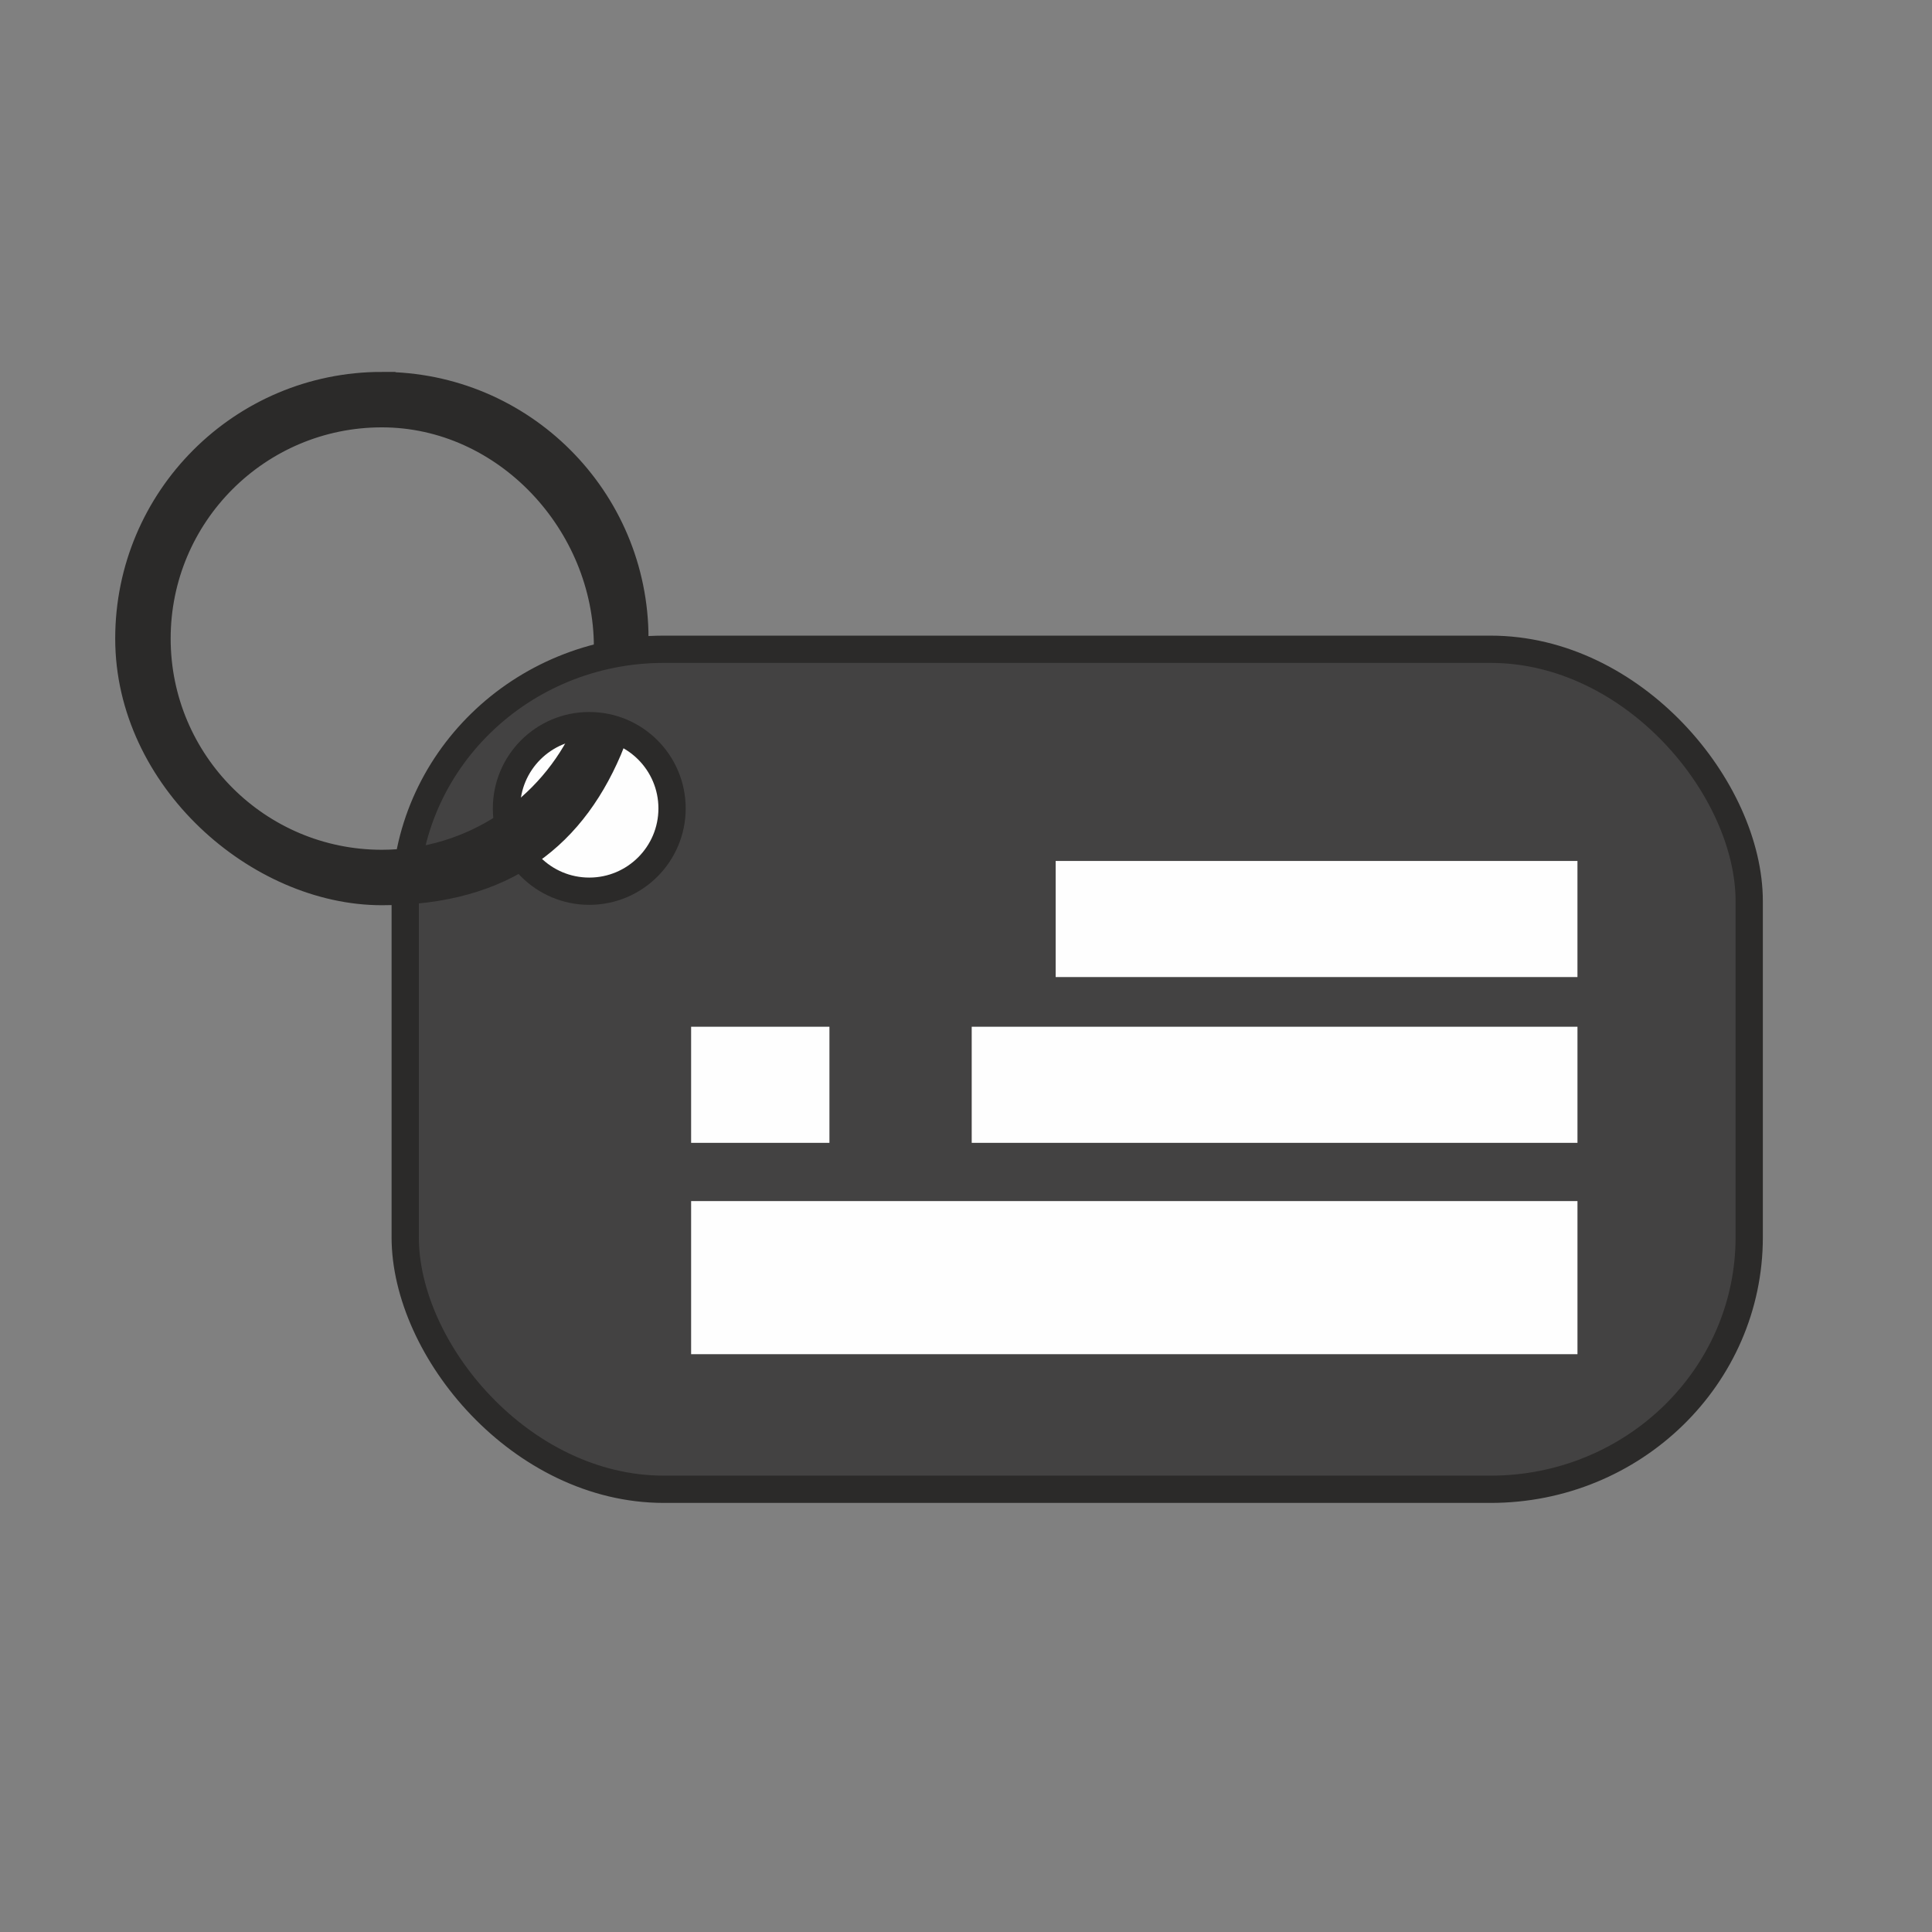
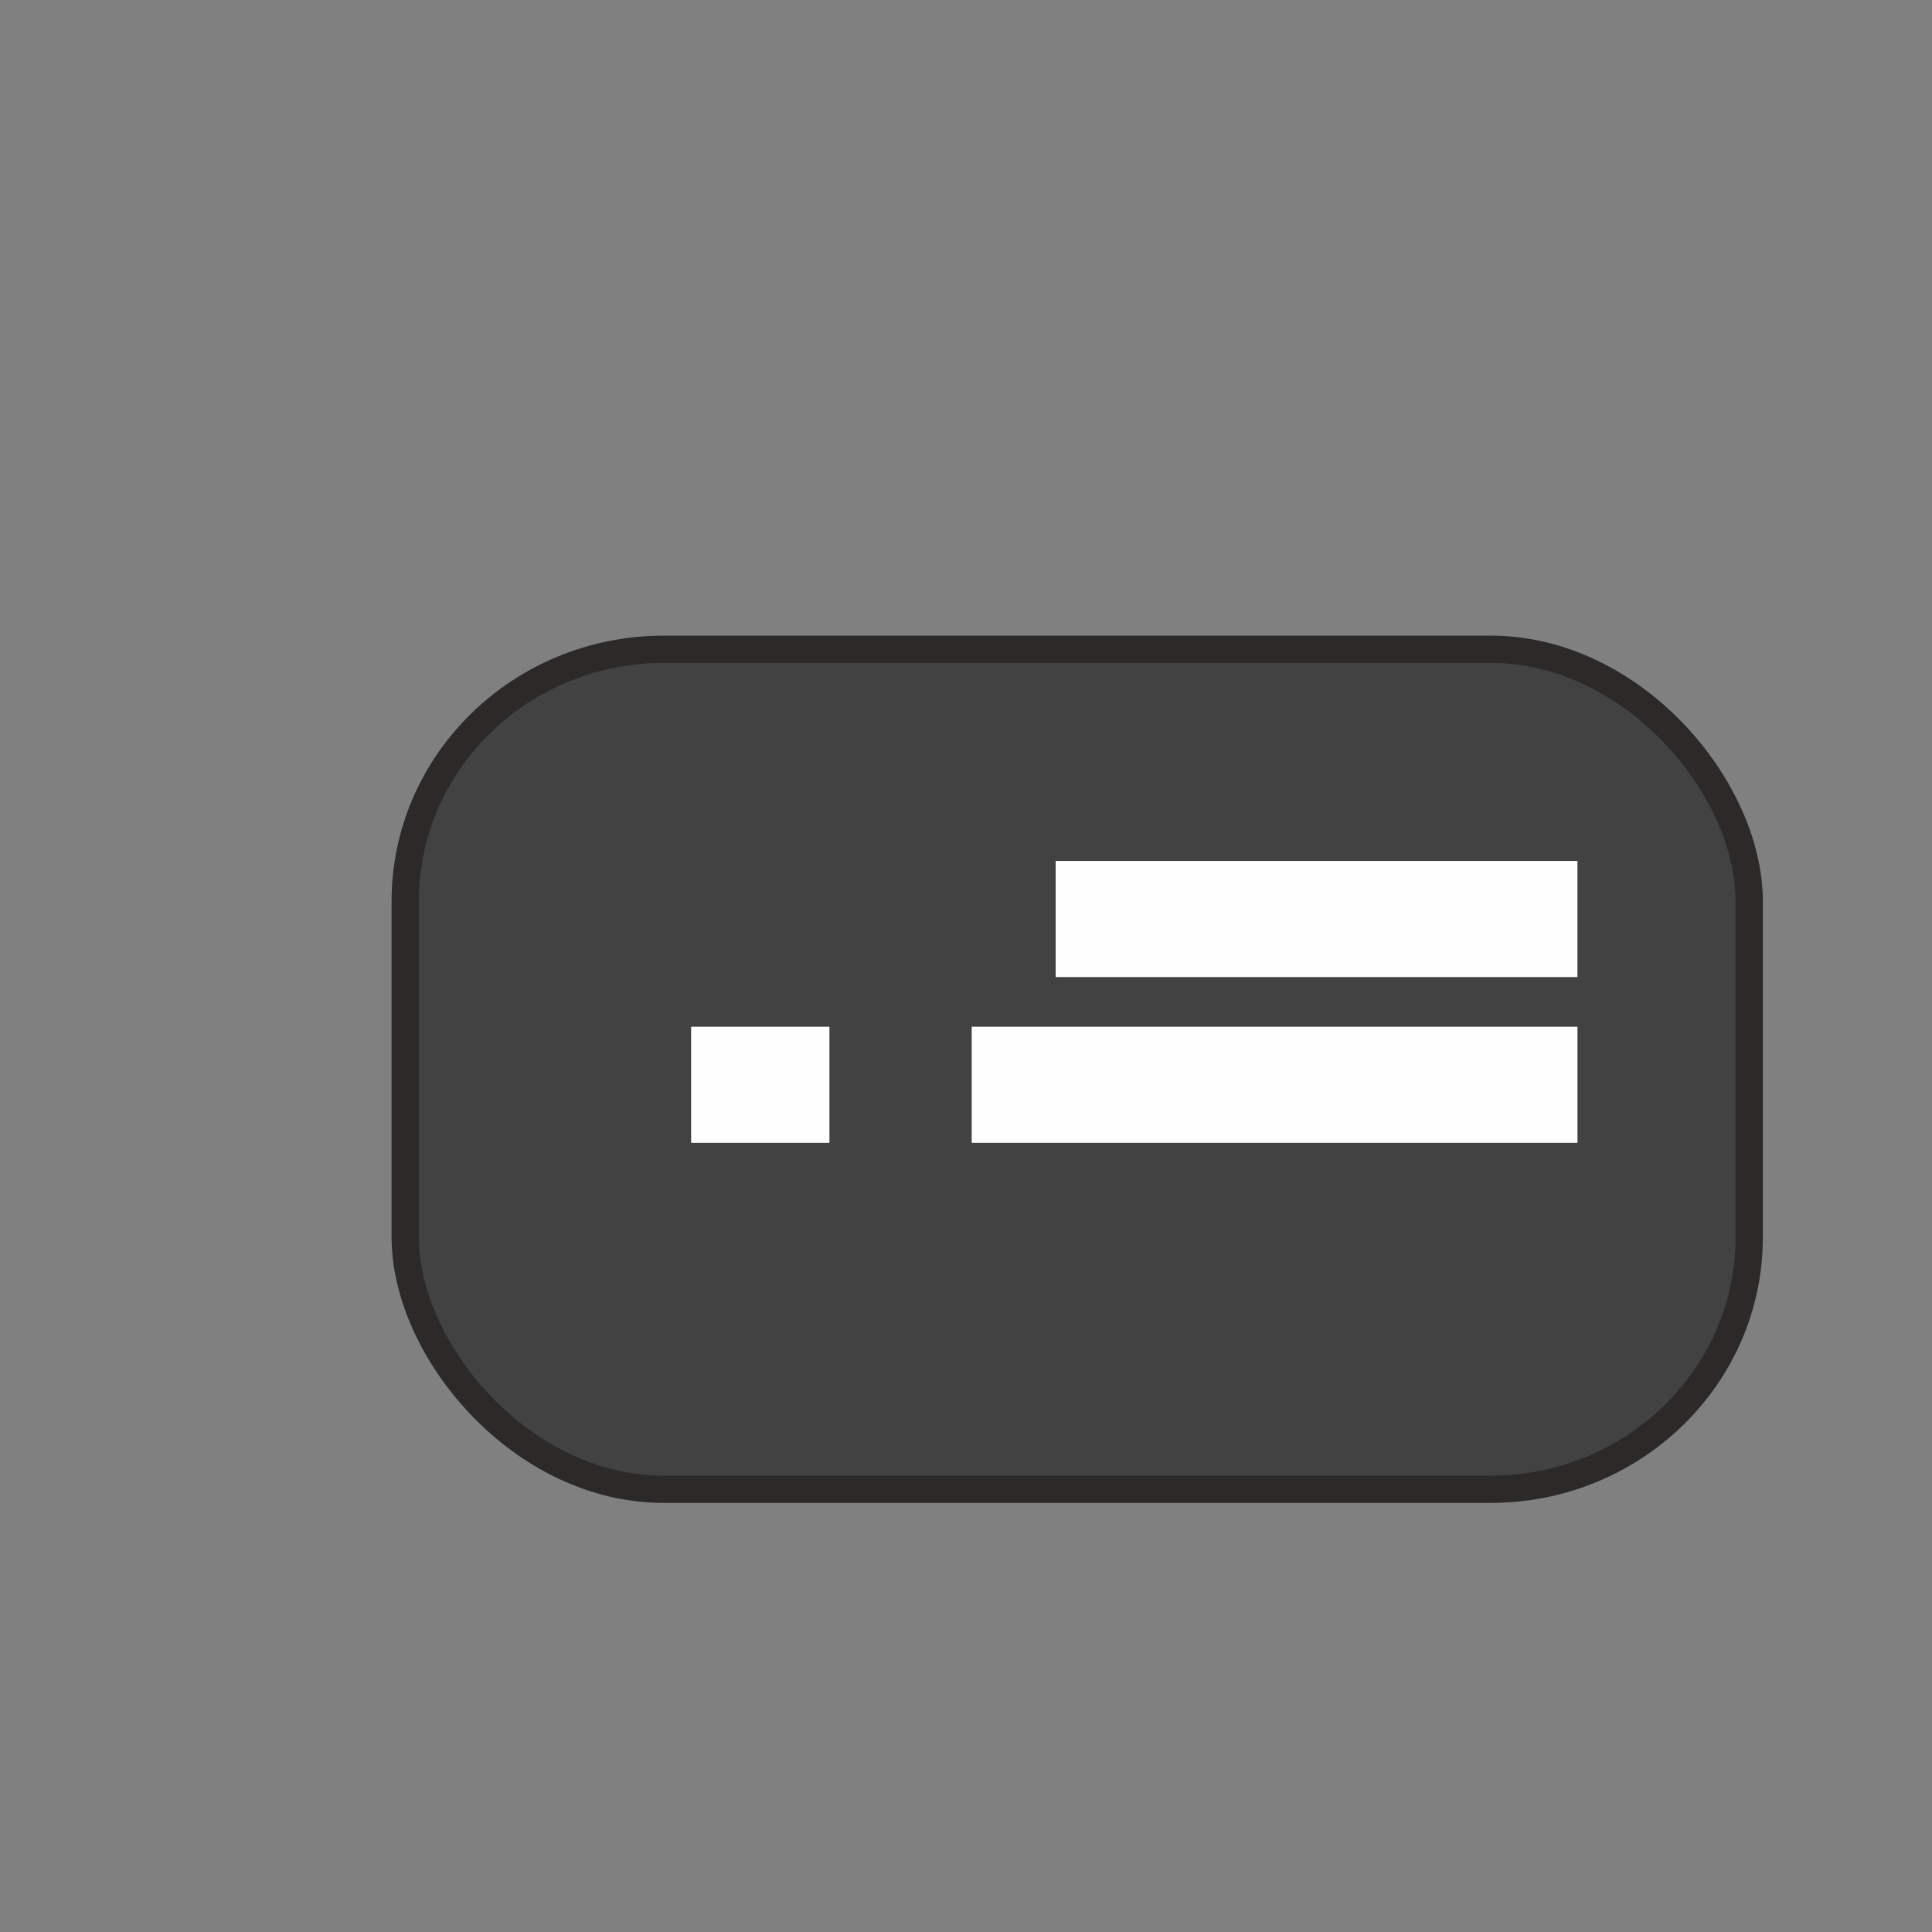
<svg xmlns="http://www.w3.org/2000/svg" xml:space="preserve" width="100mm" height="100mm" version="1.1" style="shape-rendering:geometricPrecision; text-rendering:geometricPrecision; image-rendering:optimizeQuality; fill-rule:evenodd; clip-rule:evenodd" viewBox="0 0 1301.01 1301.01">
  <rect x="0" y="0" width="1301.01" height="1301.01" fill="#808080" stroke="none" />
  <defs>
    <style type="text/css"> .str1 {stroke:#FEFEFE;stroke-width:18.36;stroke-miterlimit:22.926} .str0 {stroke:#2B2A29;stroke-width:18.36;stroke-miterlimit:22.926} .fil0 {fill:none} .fil2 {fill:#FEFEFE} .fil1 {fill:#434242} .fil3 {fill:#2B2A29} </style>
  </defs>
  <g id="Слой_x0020_1">
-     <circle class="fil0" cx="650.51" cy="650.51" r="650.51" />
    <rect class="fil1 str0" x="272.87" y="437.22" width="905.05" height="565.66" rx="174.15" ry="169.7" />
    <rect class="fil2 str1" x="720.07" y="588.95" width="333.01" height="59.82" />
    <rect class="fil2 str1" x="663.53" y="700.59" width="389.56" height="59.82" />
-     <rect class="fil2 str1" x="474.58" y="817.99" width="578.51" height="84.74" />
    <rect class="fil2 str1" x="474.58" y="700.59" width="74.78" height="59.82" />
-     <circle class="fil2 str0" cx="396.81" cy="544.39" r="55.75" />
-     <path class="fil3 str0" d="M257.15 259.62c94.1,0 170.39,76.28 170.39,170.39l-18.44 5.74c0,-83.62 -68.33,-157.15 -151.95,-157.15 -83.62,0 -151.41,67.79 -151.41,151.41 0,83.62 67.79,151.41 151.41,151.41 61.25,0 114,-36.37 137.85,-88.7l16.99 6.3c-24.98,63.07 -71.81,101.38 -154.84,101.38 -83.03,0 -170.39,-76.28 -170.39,-170.39 0,-94.1 76.28,-170.39 170.39,-170.39z" />
  </g>
</svg>